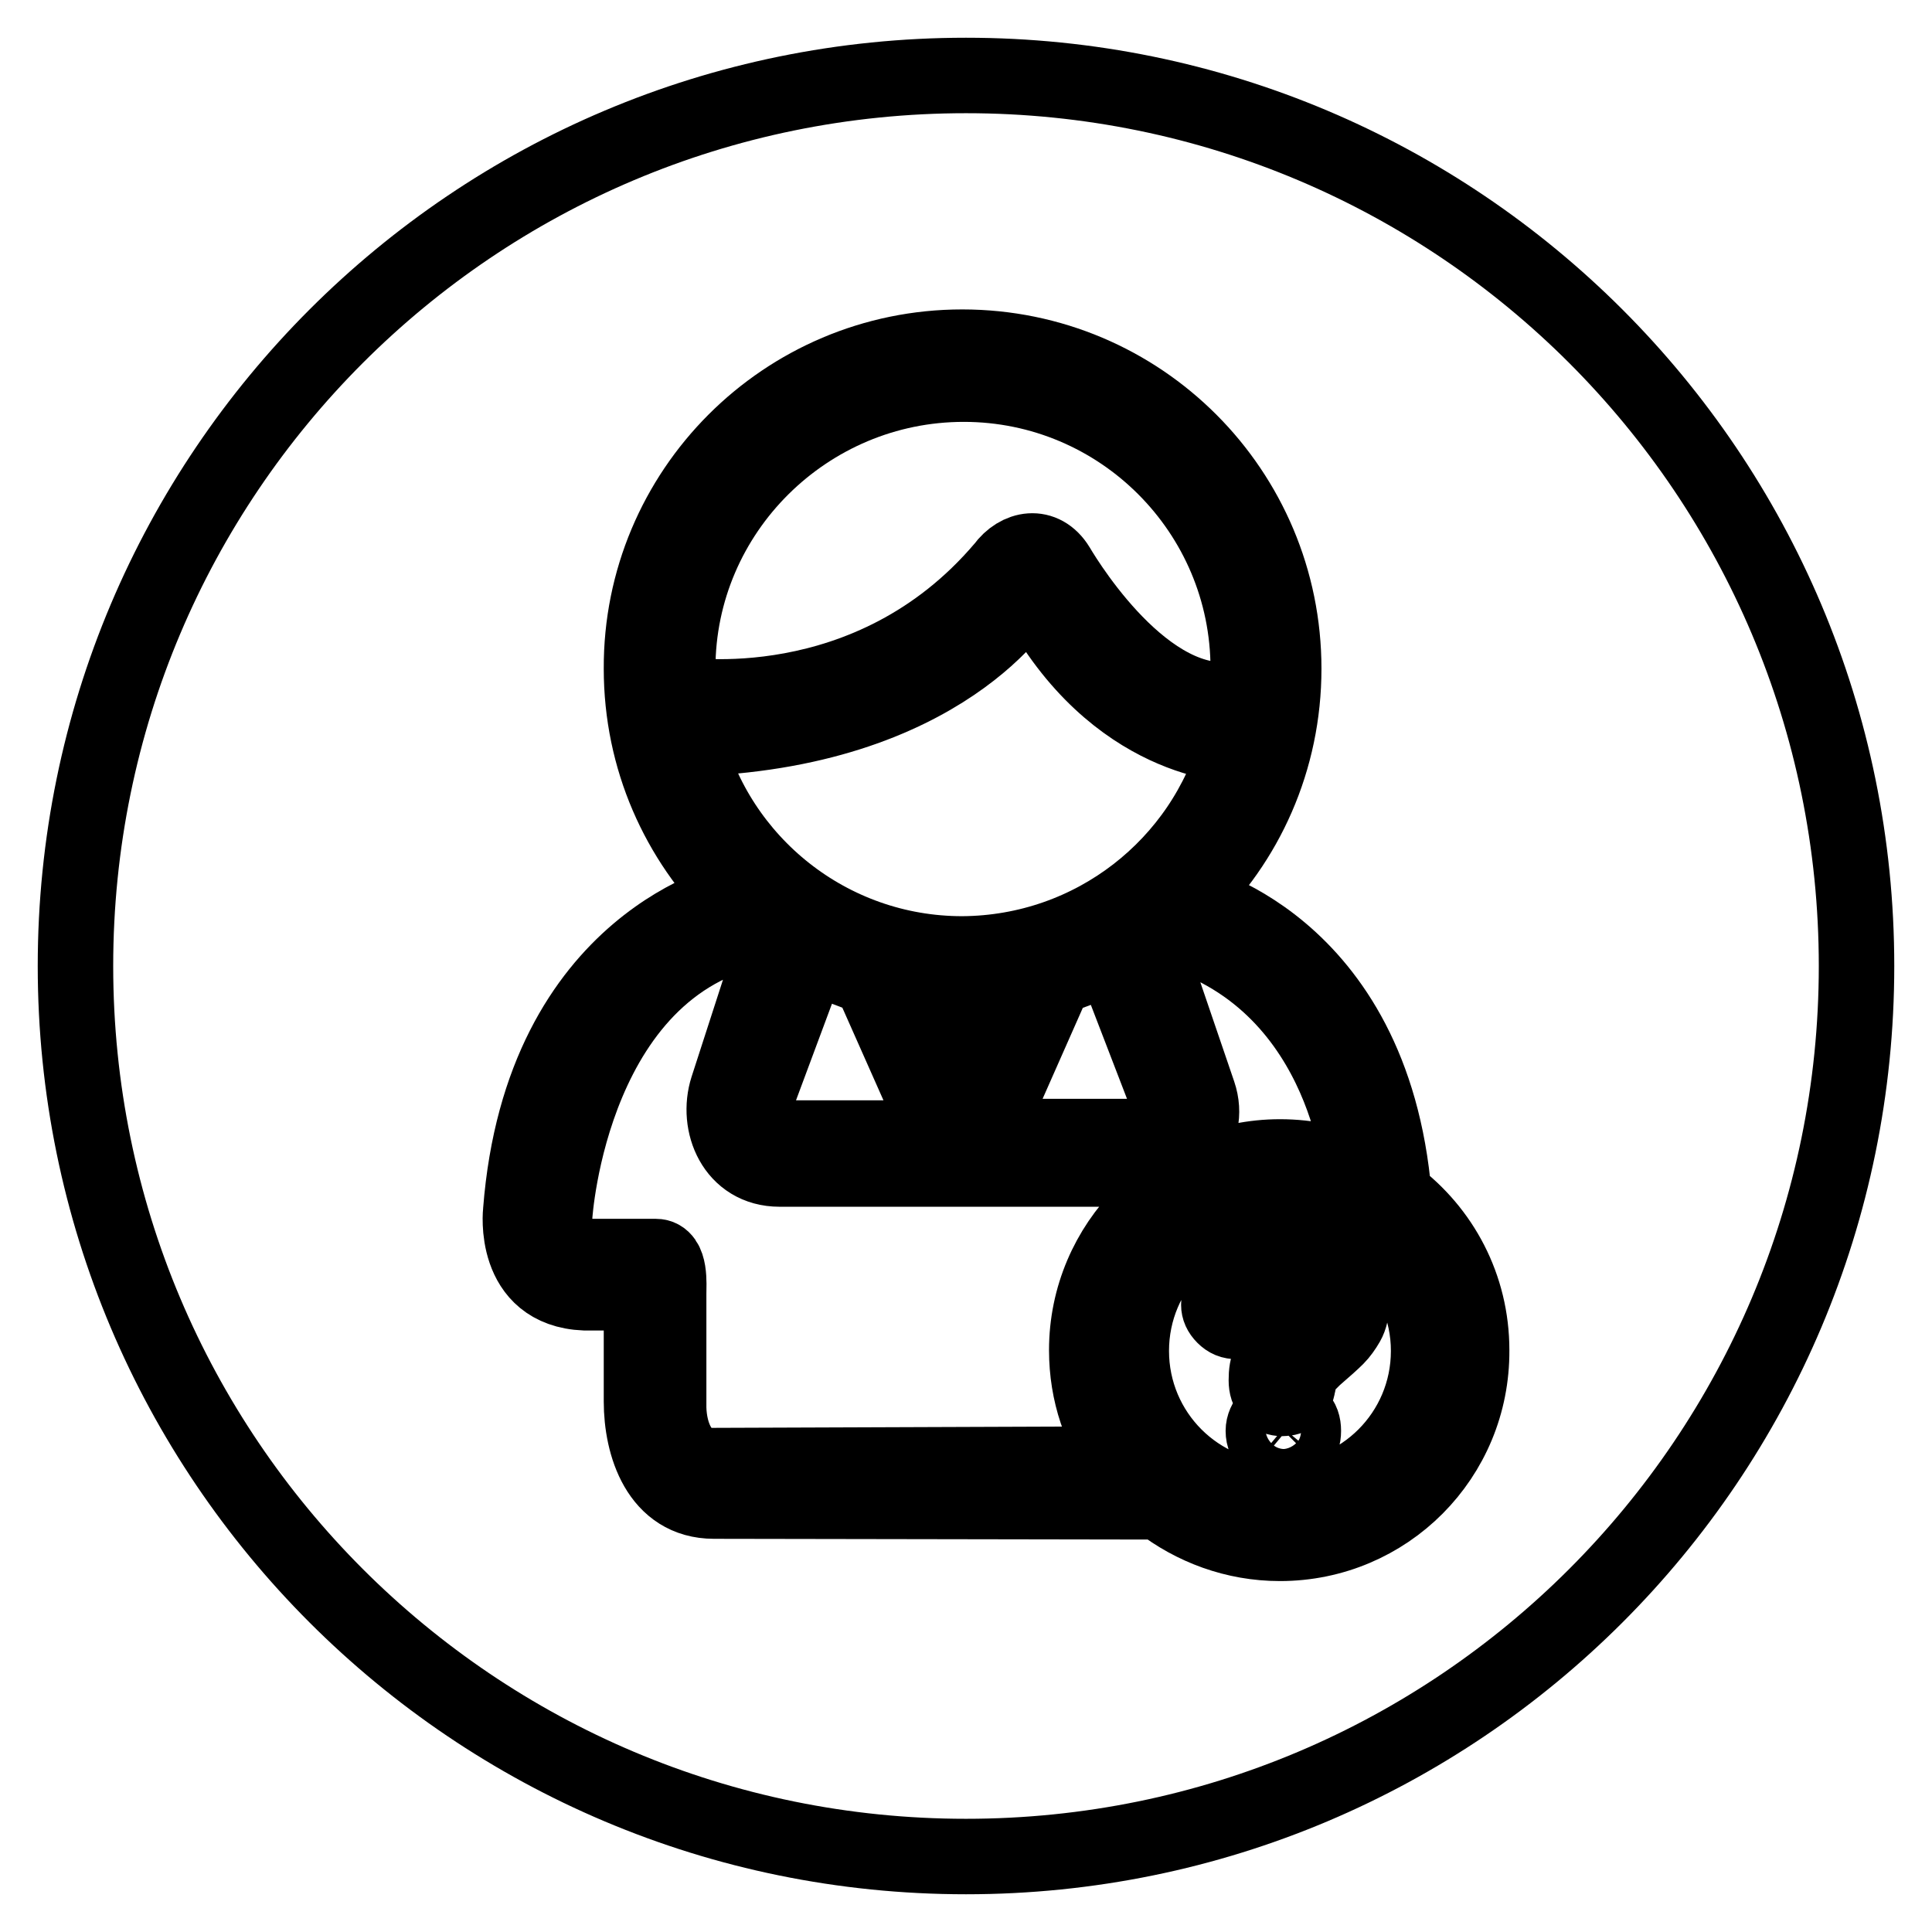
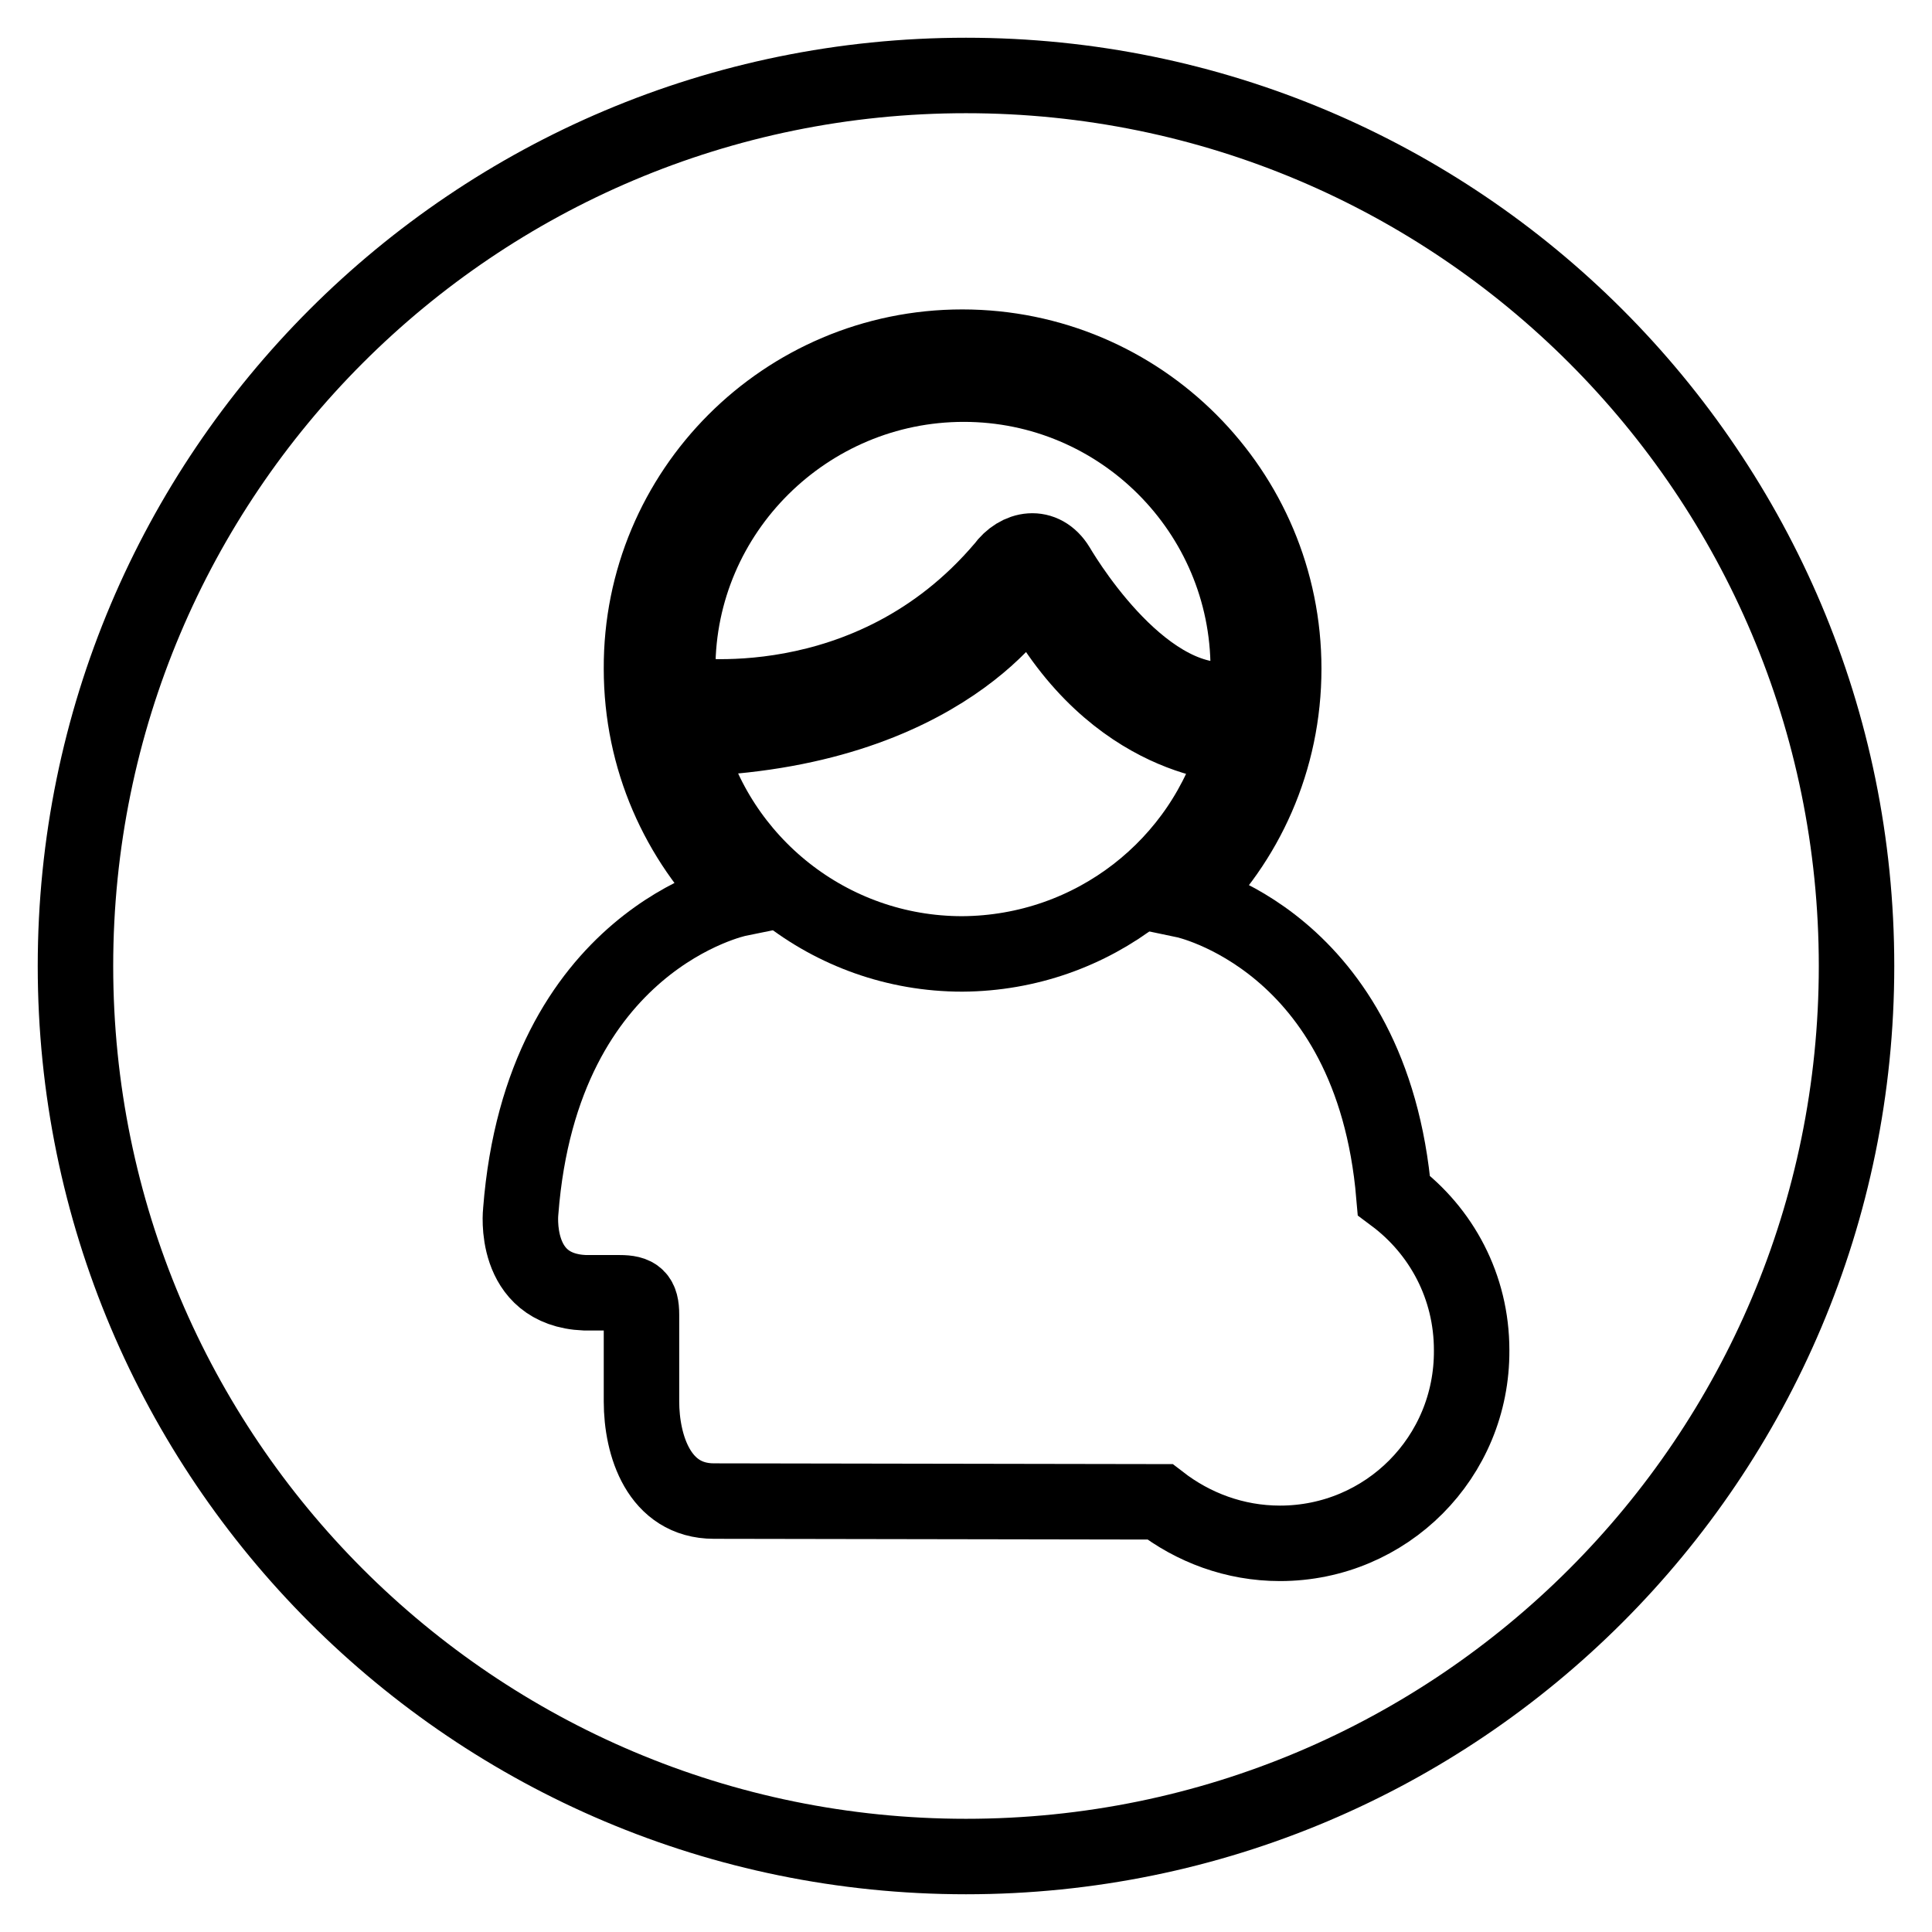
<svg xmlns="http://www.w3.org/2000/svg" version="1.1" x="0px" y="0px" viewBox="0 0 256 256" enable-background="new 0 0 256 256" xml:space="preserve">
  <g>
    <g>
-       <path stroke-width="10" fill-opacity="0" stroke="#000000" d="M103.1,123.5l-6.7,20.7c-1.5,4.7,0.9,10.7,6.9,10.7h47.9c4.9,0,9.4-4.7,7.6-10l-7.2-21.1l0,0c0.5-0.3,1-0.7,1.5-1.1l0,0c25.3,5.9,27.2,32.9,27.2,32.9l0,0c-3.3-1.5-6.9-2.3-10.7-2.3c-14.1,0-25.6,11.5-25.6,25.6c0,5.7,1.8,10.9,5,15.1l0,0l-54.7,0.2c-4.1,0-5.6-4.1-5.7-7.6v-15.2c0-1.2,0.3-4.9-1.7-4.9h-9.4c0,0-4.4,0.3-4-5.4c0,0,2.1-34.4,28.6-38.4l0,0C102.4,123.1,102.8,123.3,103.1,123.5L103.1,123.5L103.1,123.5z" />
-       <path stroke-width="10" fill-opacity="0" stroke="#000000" d="M147.3,126.4L147.3,126.4l7.2,18.7c0,0,1.6,5.1-3.1,5.5h-17.2c-1.1,0-3.5,0.2-2.8-2.1l8.4-19l0,0C142.4,128.7,144.9,127.7,147.3,126.4L147.3,126.4z" />
-       <path stroke-width="10" fill-opacity="0" stroke="#000000" d="M133.7,130.8L133.7,130.8l-6.3,14.5l-6.3-14.5l0,0c2.1,0.3,4.2,0.5,6.4,0.5C129.6,131.3,131.7,131.1,133.7,130.8z" />
-       <path stroke-width="10" fill-opacity="0" stroke="#000000" d="M115.3,129.5L115.3,129.5l7.9,17.8c0,0,1.6,3.2-1.4,3.5h-18.4c-2.7,0-3.8-3.7-3-5.7l7-18.8l0,0C109.9,127.5,112.5,128.6,115.3,129.5z" />
      <path stroke-width="10" fill-opacity="0" stroke="#000000" d="M128,10C62.8,10,10,62.8,10,128c0,65.2,52.8,118,118,118c65.2,0,118-52.8,118-118C246,62.8,193.2,10,128,10z M169.6,204.5c-6,0-11.5-2.1-15.9-5.5l0,0l-59.1-0.1c-7.3,0-9.6-7.4-9.6-13.2v-11.5c0-2.3-0.7-2.9-2.9-2.9h-4.6c-9.7-0.4-8.5-10.8-8.5-10.8c2.8-36.1,28.8-41.4,28.8-41.4l0,0c-7.9-7.8-12.8-18.5-12.8-30.5C84.9,65.1,104,46,127.5,46l0,0c23.6,0,42.6,19.1,42.6,42.6c0,12.1-5,23-13.1,30.7l0,0c0,0,24.8,5.2,27.7,39.1l0,0c6.3,4.7,10.3,12.1,10.3,20.5C195.1,193.1,183.7,204.5,169.6,204.5z" />
      <path stroke-width="10" fill-opacity="0" stroke="#000000" d="M90,92c0.1,0,25.2,4.2,43-16.8c1.9-2.6,5.2-3.2,7.1-0.1c1.6,2.7,12.8,20.7,25.1,17.2c0.1-1.2,0.2-2.4,0.2-3.7c0-20.8-16.9-37.7-37.7-37.7S89.8,67.8,89.8,88.6C89.8,89.8,89.9,90.9,90,92L90,92z" />
      <path stroke-width="10" fill-opacity="0" stroke="#000000" d="M163.9,98.7c-0.1,0-16.2-0.1-26.7-19.9c0,0-0.8-1.3-1.4-0.1c0,0-10.5,18.3-44.9,19.2c4.1,16.4,19,28.5,36.6,28.5C144.9,126.3,159.5,114.6,163.9,98.7L163.9,98.7z" />
-       <path stroke-width="10" fill-opacity="0" stroke="#000000" d="M169.6,159.3c-10.9,0-19.7,8.8-19.7,19.7s8.8,19.7,19.7,19.7c10.9,0,19.7-8.8,19.7-19.7S180.4,159.3,169.6,159.3z M171.9,191.5c-0.5,0.5-1.1,0.7-1.8,0.7c-0.7,0-1.3-0.2-1.9-0.7c-0.5-0.5-0.8-1.1-0.8-1.9c0-0.7,0.3-1.3,0.8-1.9c0.5-0.5,1.1-0.7,1.9-0.7c0.7,0,1.3,0.2,1.9,0.7c0.5,0.5,0.7,1.1,0.7,1.9C172.7,190.4,172.5,191,171.9,191.5z M178.5,175.3c-0.4,0.7-0.9,1.4-1.4,1.9c-0.6,0.6-1.5,1.4-3,2.7c-0.4,0.4-0.7,0.7-1,1c-0.2,0.3-0.4,0.5-0.5,0.7c-0.1,0.2-0.2,0.5-0.3,0.7c-0.1,0.2-0.2,0.6-0.3,1.2c-0.2,1.2-0.9,1.8-2.1,1.8c-0.6,0-1.1-0.2-1.5-0.6c-0.4-0.4-0.6-1-0.6-1.8c0-1,0.1-1.8,0.5-2.6c0.3-0.7,0.7-1.3,1.2-1.9c0.5-0.5,1.2-1.2,2-1.9c0.7-0.7,1.3-1.2,1.6-1.5c0.3-0.3,0.6-0.7,0.8-1.1c0.2-0.4,0.3-0.8,0.3-1.3c0-0.9-0.3-1.7-1-2.4c-0.7-0.7-1.6-1-2.7-1c-1.3,0-2.2,0.3-2.8,1c-0.6,0.7-1.1,1.6-1.5,2.9c-0.4,1.3-1.2,2-2.3,2c-0.7,0-1.2-0.2-1.7-0.7c-0.5-0.5-0.7-1-0.7-1.5c0-1.1,0.4-2.2,1.1-3.4c0.7-1.1,1.8-2.1,3.1-2.8c1.4-0.7,3-1.1,4.8-1.1c1.7,0,3.2,0.3,4.5,0.9c1.3,0.6,2.3,1.5,3,2.6c0.7,1.1,1.1,2.2,1.1,3.5C179.1,173.7,178.9,174.6,178.5,175.3z" />
    </g>
  </g>
</svg>